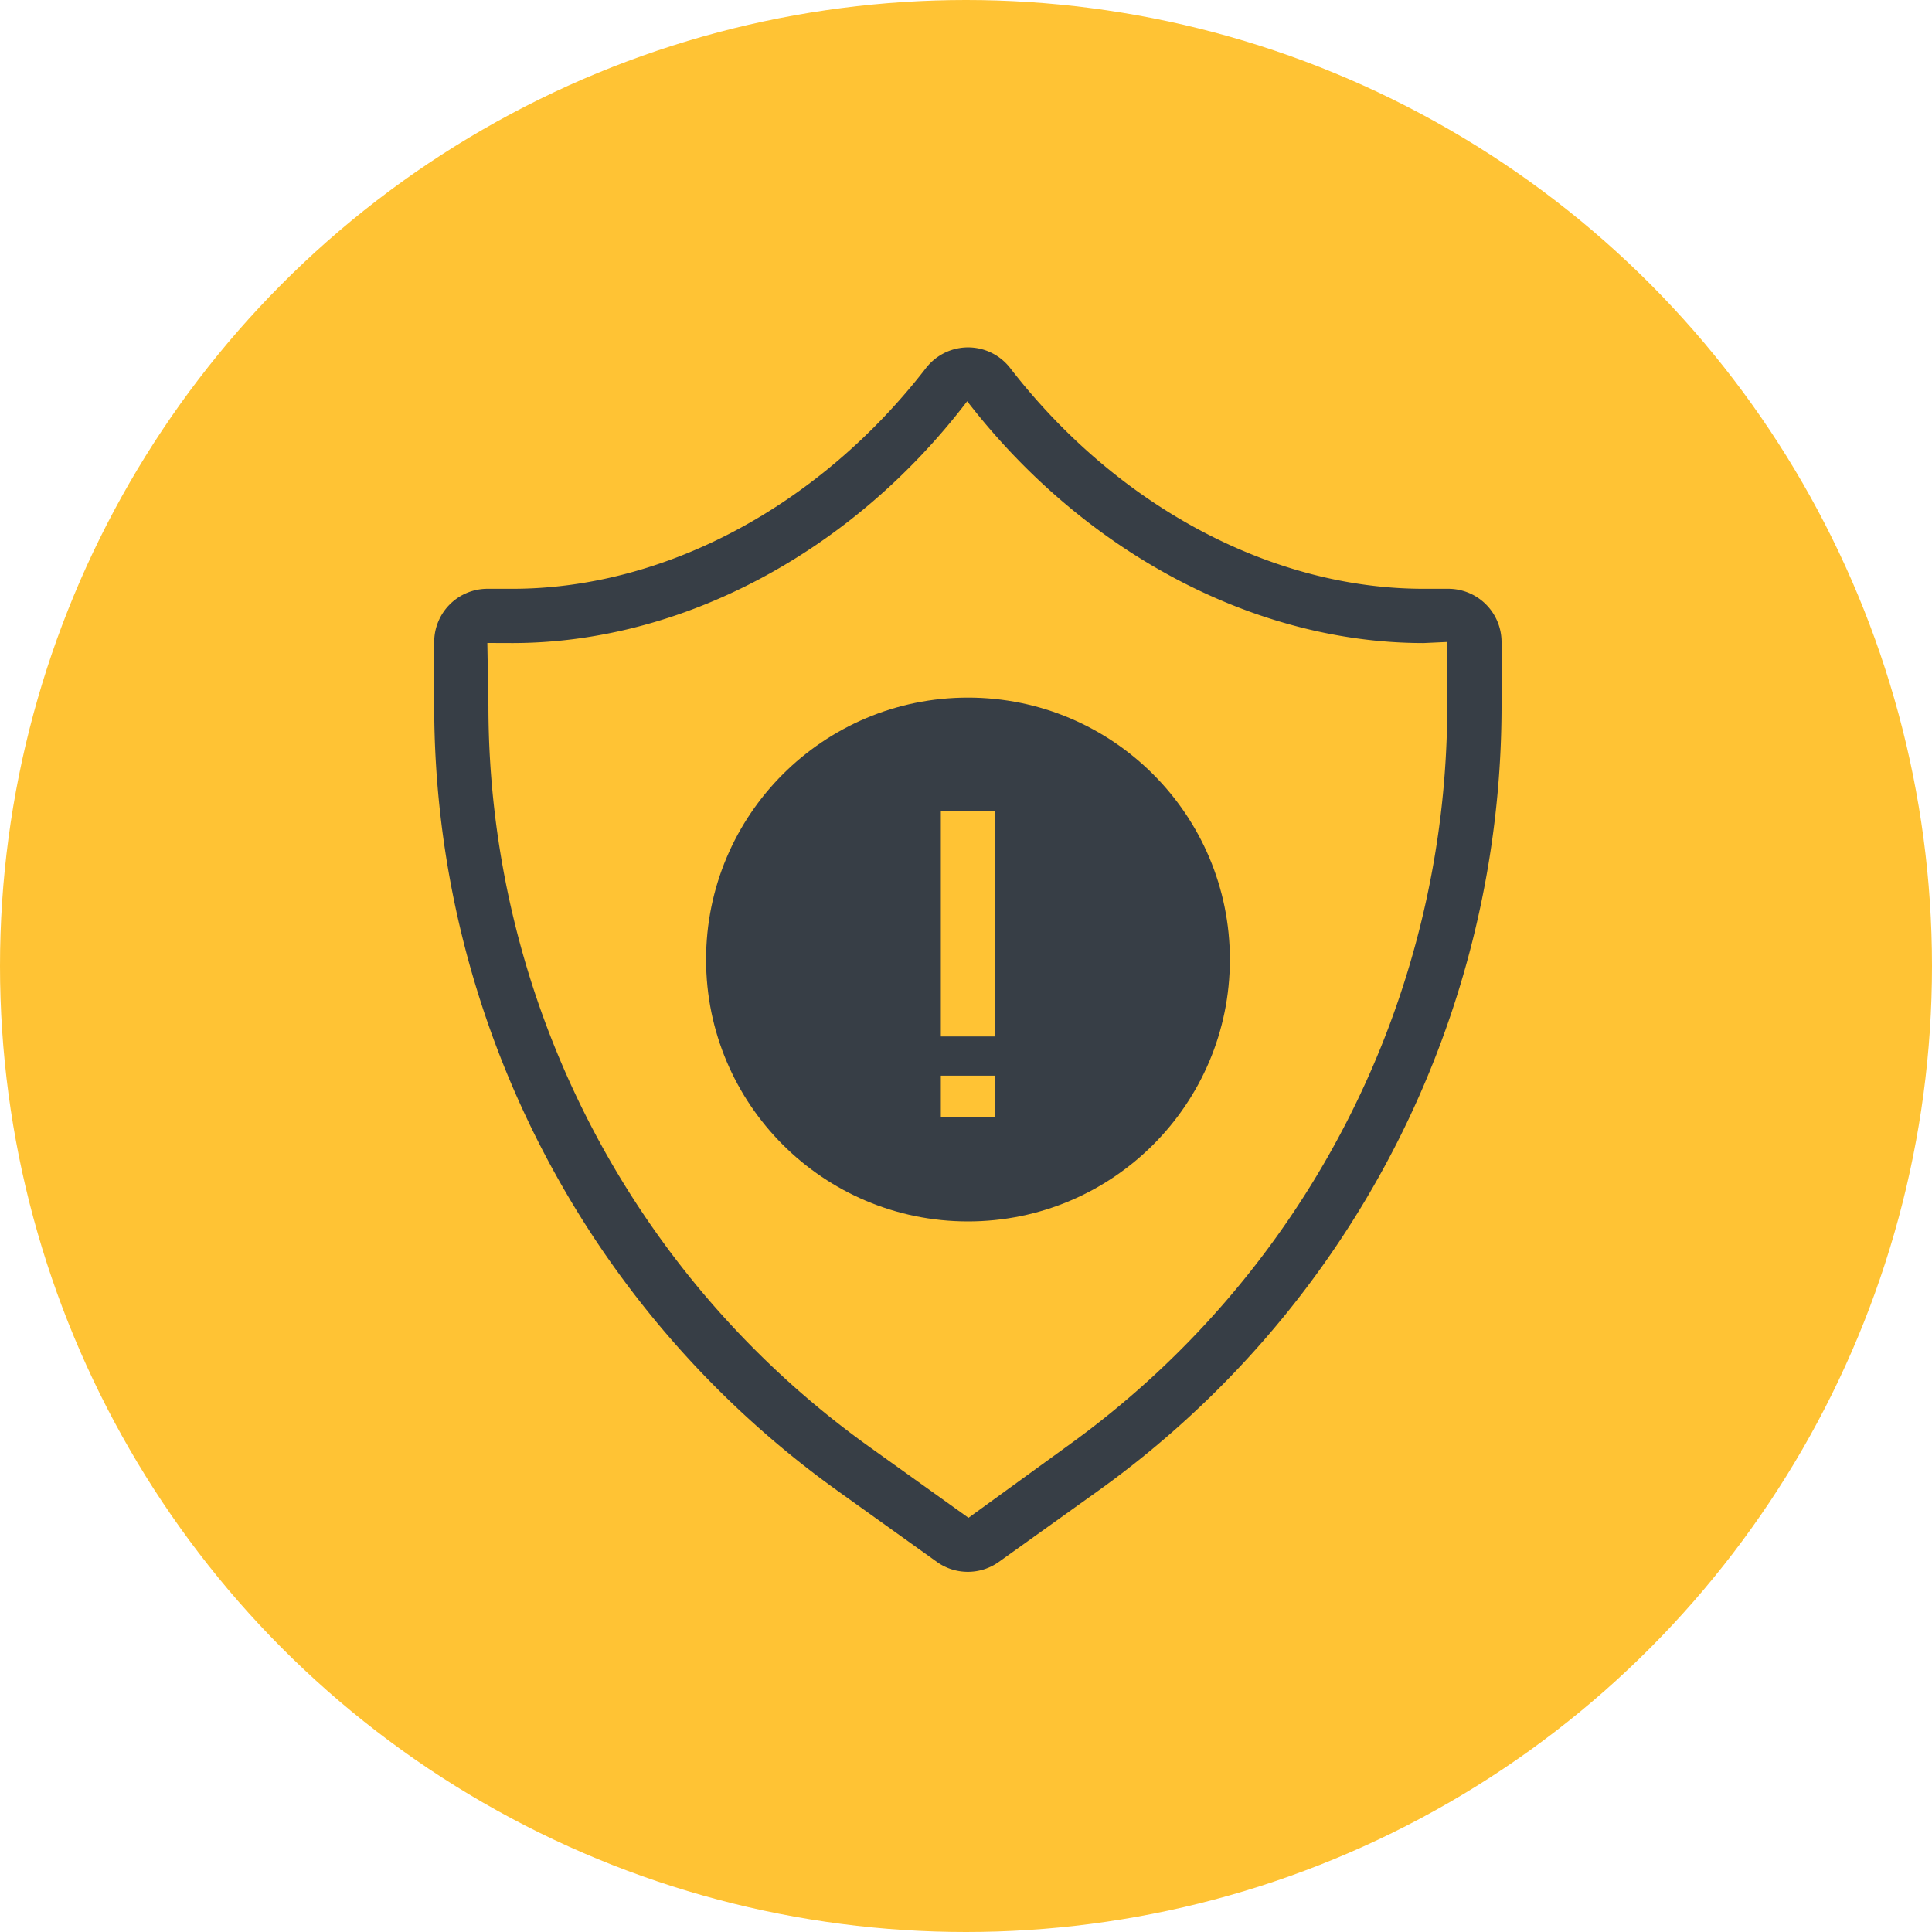
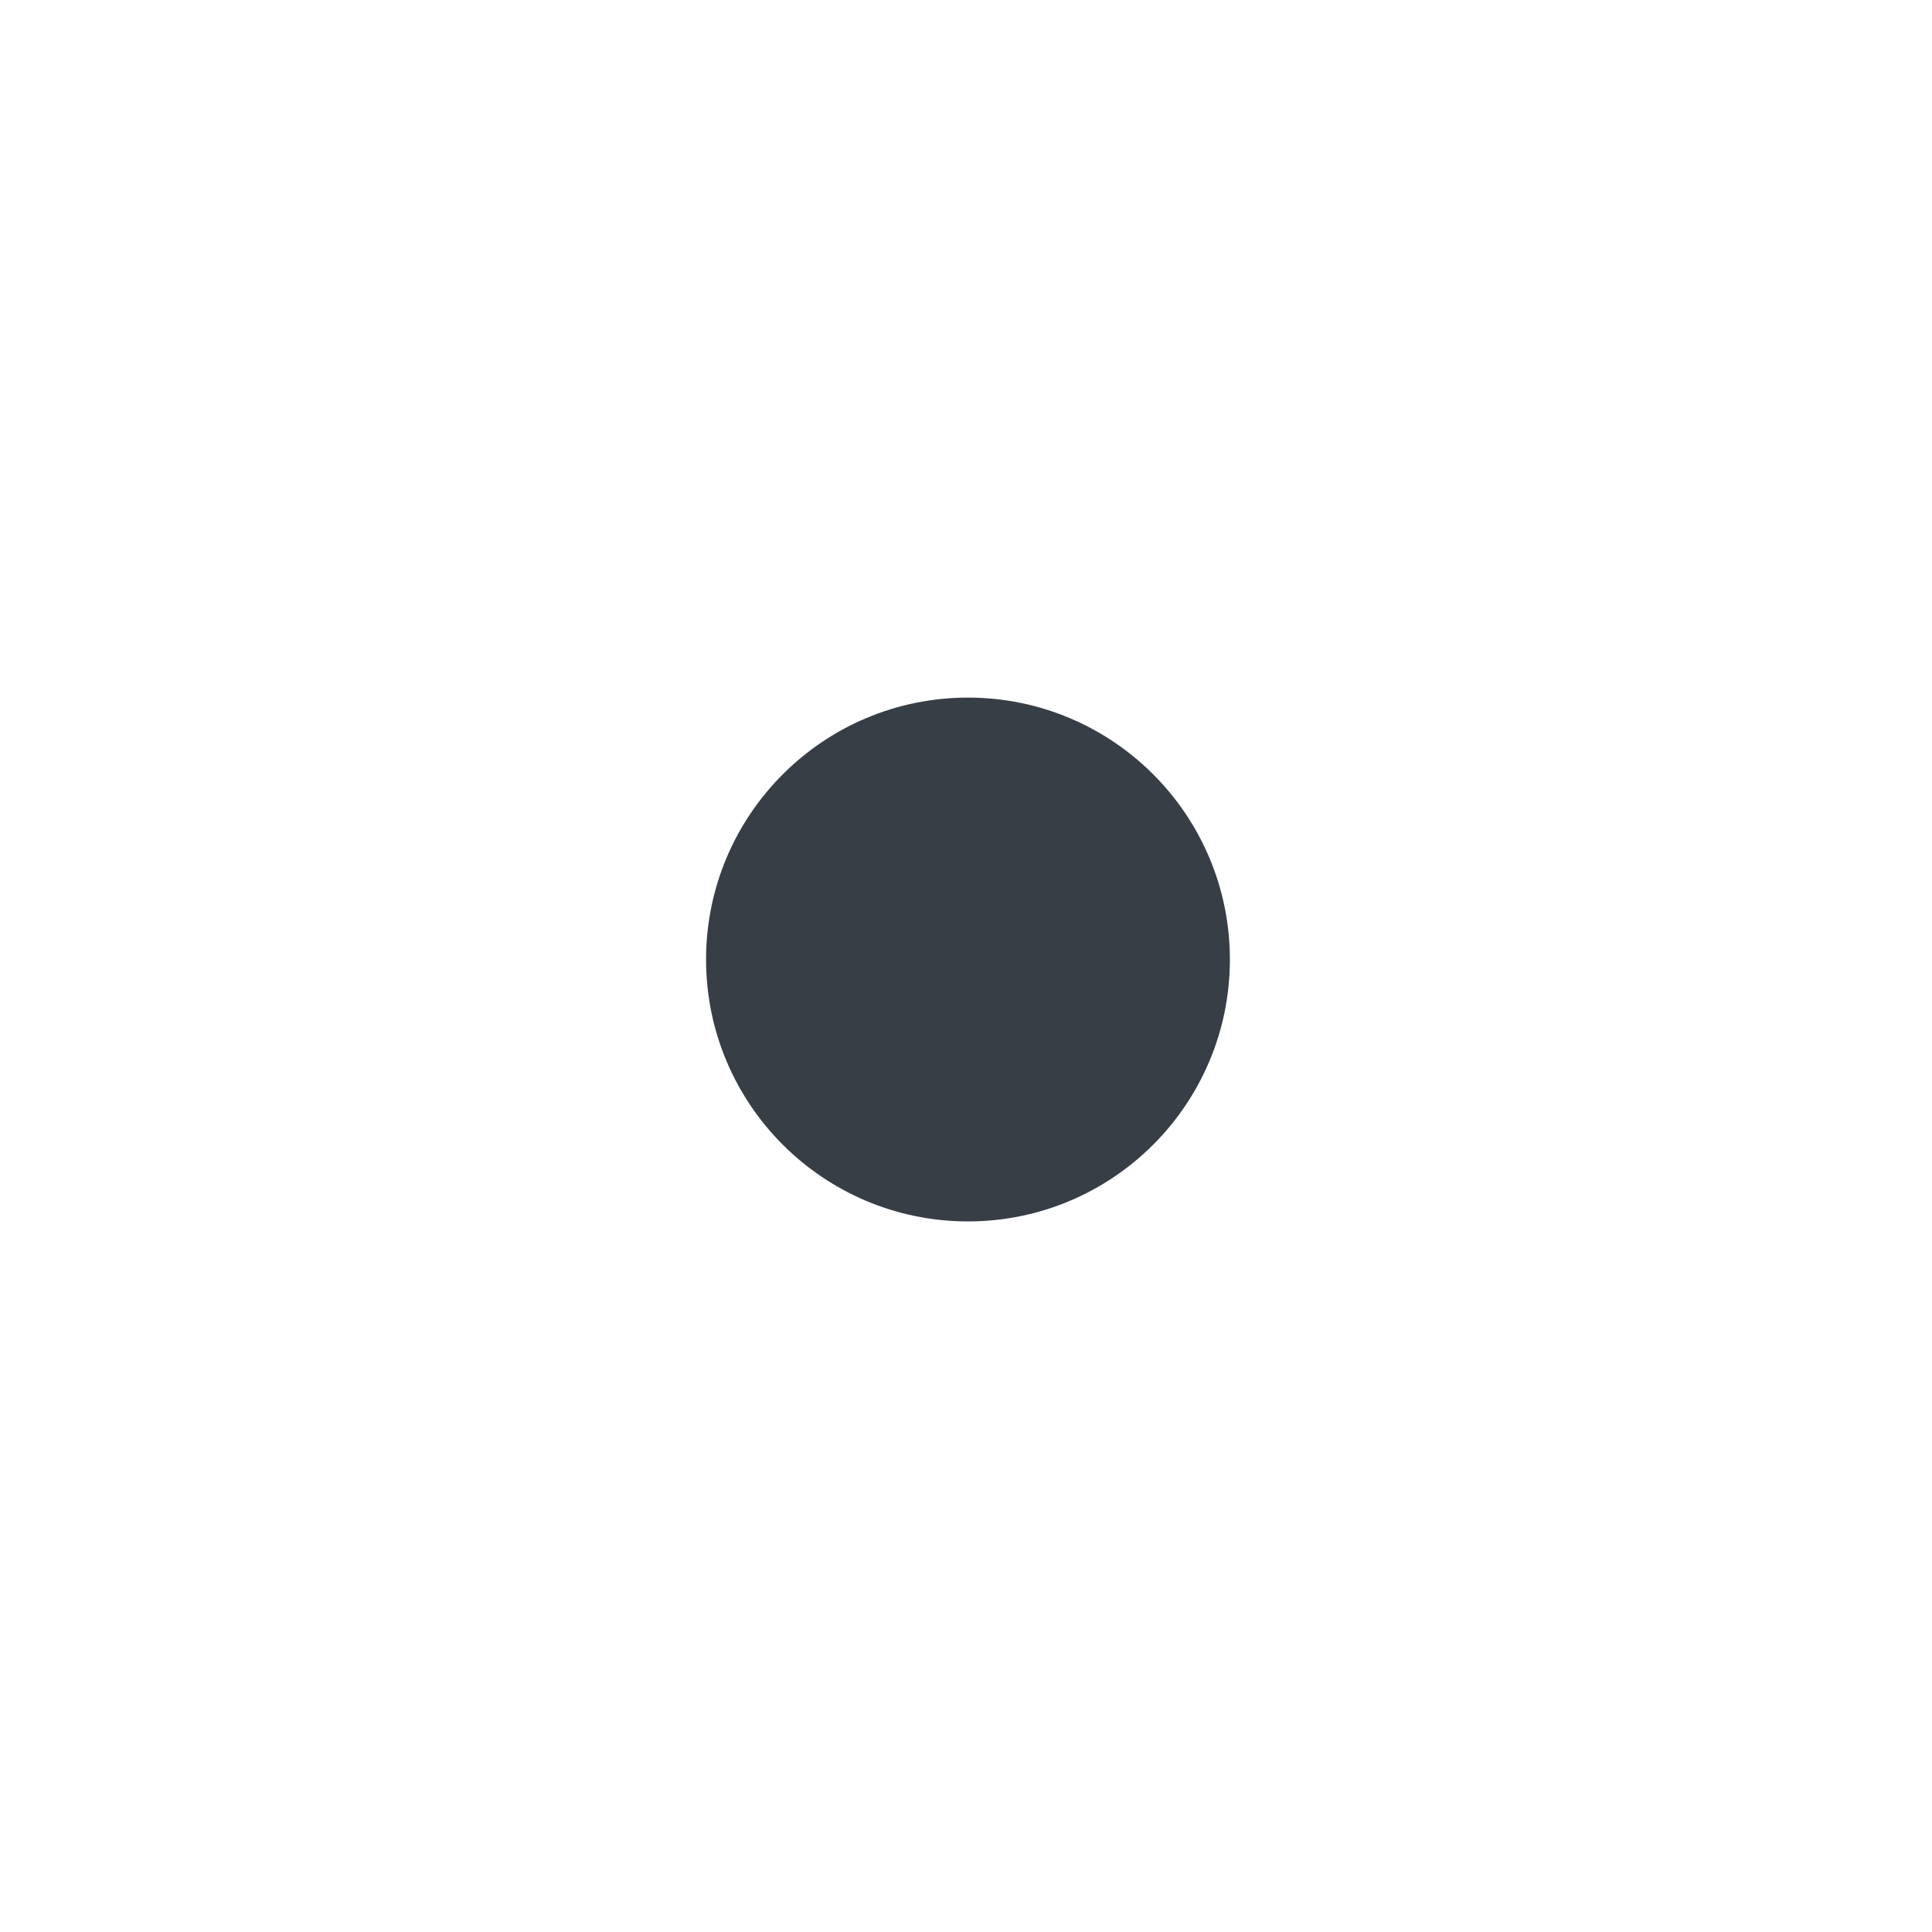
<svg xmlns="http://www.w3.org/2000/svg" width="89" height="89" viewBox="0 0 89 89">
  <g id="Group_3340" data-name="Group 3340" transform="translate(10465 170)">
-     <circle id="Ellipse_414" data-name="Ellipse 414" cx="44.5" cy="44.5" r="44.5" transform="translate(-10465 -170)" fill="#ffc334" />
    <g id="Group_3338" data-name="Group 3338" transform="translate(-10222.598 315.66)">
-       <path id="Path_1432" data-name="Path 1432" d="M-197.818-413.252a2.446,2.446,0,0,1-1.422-.455l-4.6-3.293a44.488,44.488,0,0,1-18.56-36.1v-2.987a2.453,2.453,0,0,1,2.45-2.45h1.15c7.005,0,14.128-3.8,19.055-10.169a2.5,2.5,0,0,1,.443-.441,2.452,2.452,0,0,1,3.436.443c4.922,6.366,12.043,10.167,19.048,10.167h1.137a2.453,2.453,0,0,1,2.45,2.45v2.987a44.488,44.488,0,0,1-18.56,36.1l-4.6,3.292A2.454,2.454,0,0,1-197.818-413.252Zm-22.134-42.789.05,2.937a41.984,41.984,0,0,0,17.515,34.071l4.6,3.292,4.538-3.292A41.982,41.982,0,0,0-175.733-453.1v-2.987l-1.087.05c-7.774,0-15.635-4.164-21.027-11.139-5.32,6.975-13.183,11.139-20.955,11.139Z" fill="#373e46" />
      <circle id="Ellipse_79" data-name="Ellipse 79" cx="12.065" cy="12.065" r="12.065" transform="translate(-209.876 -453.524)" fill="#373e46" />
      <g id="Group_3024" data-name="Group 3024">
-         <rect id="Rectangle_1596" data-name="Rectangle 1596" width="2.5" height="10.371" transform="translate(-199.061 -448.285)" fill="#ffc334" />
-         <rect id="Rectangle_1597" data-name="Rectangle 1597" width="2.5" height="1.914" transform="translate(-199.061 -436.108)" fill="#ffc334" />
-       </g>
+         </g>
    </g>
  </g>
</svg>